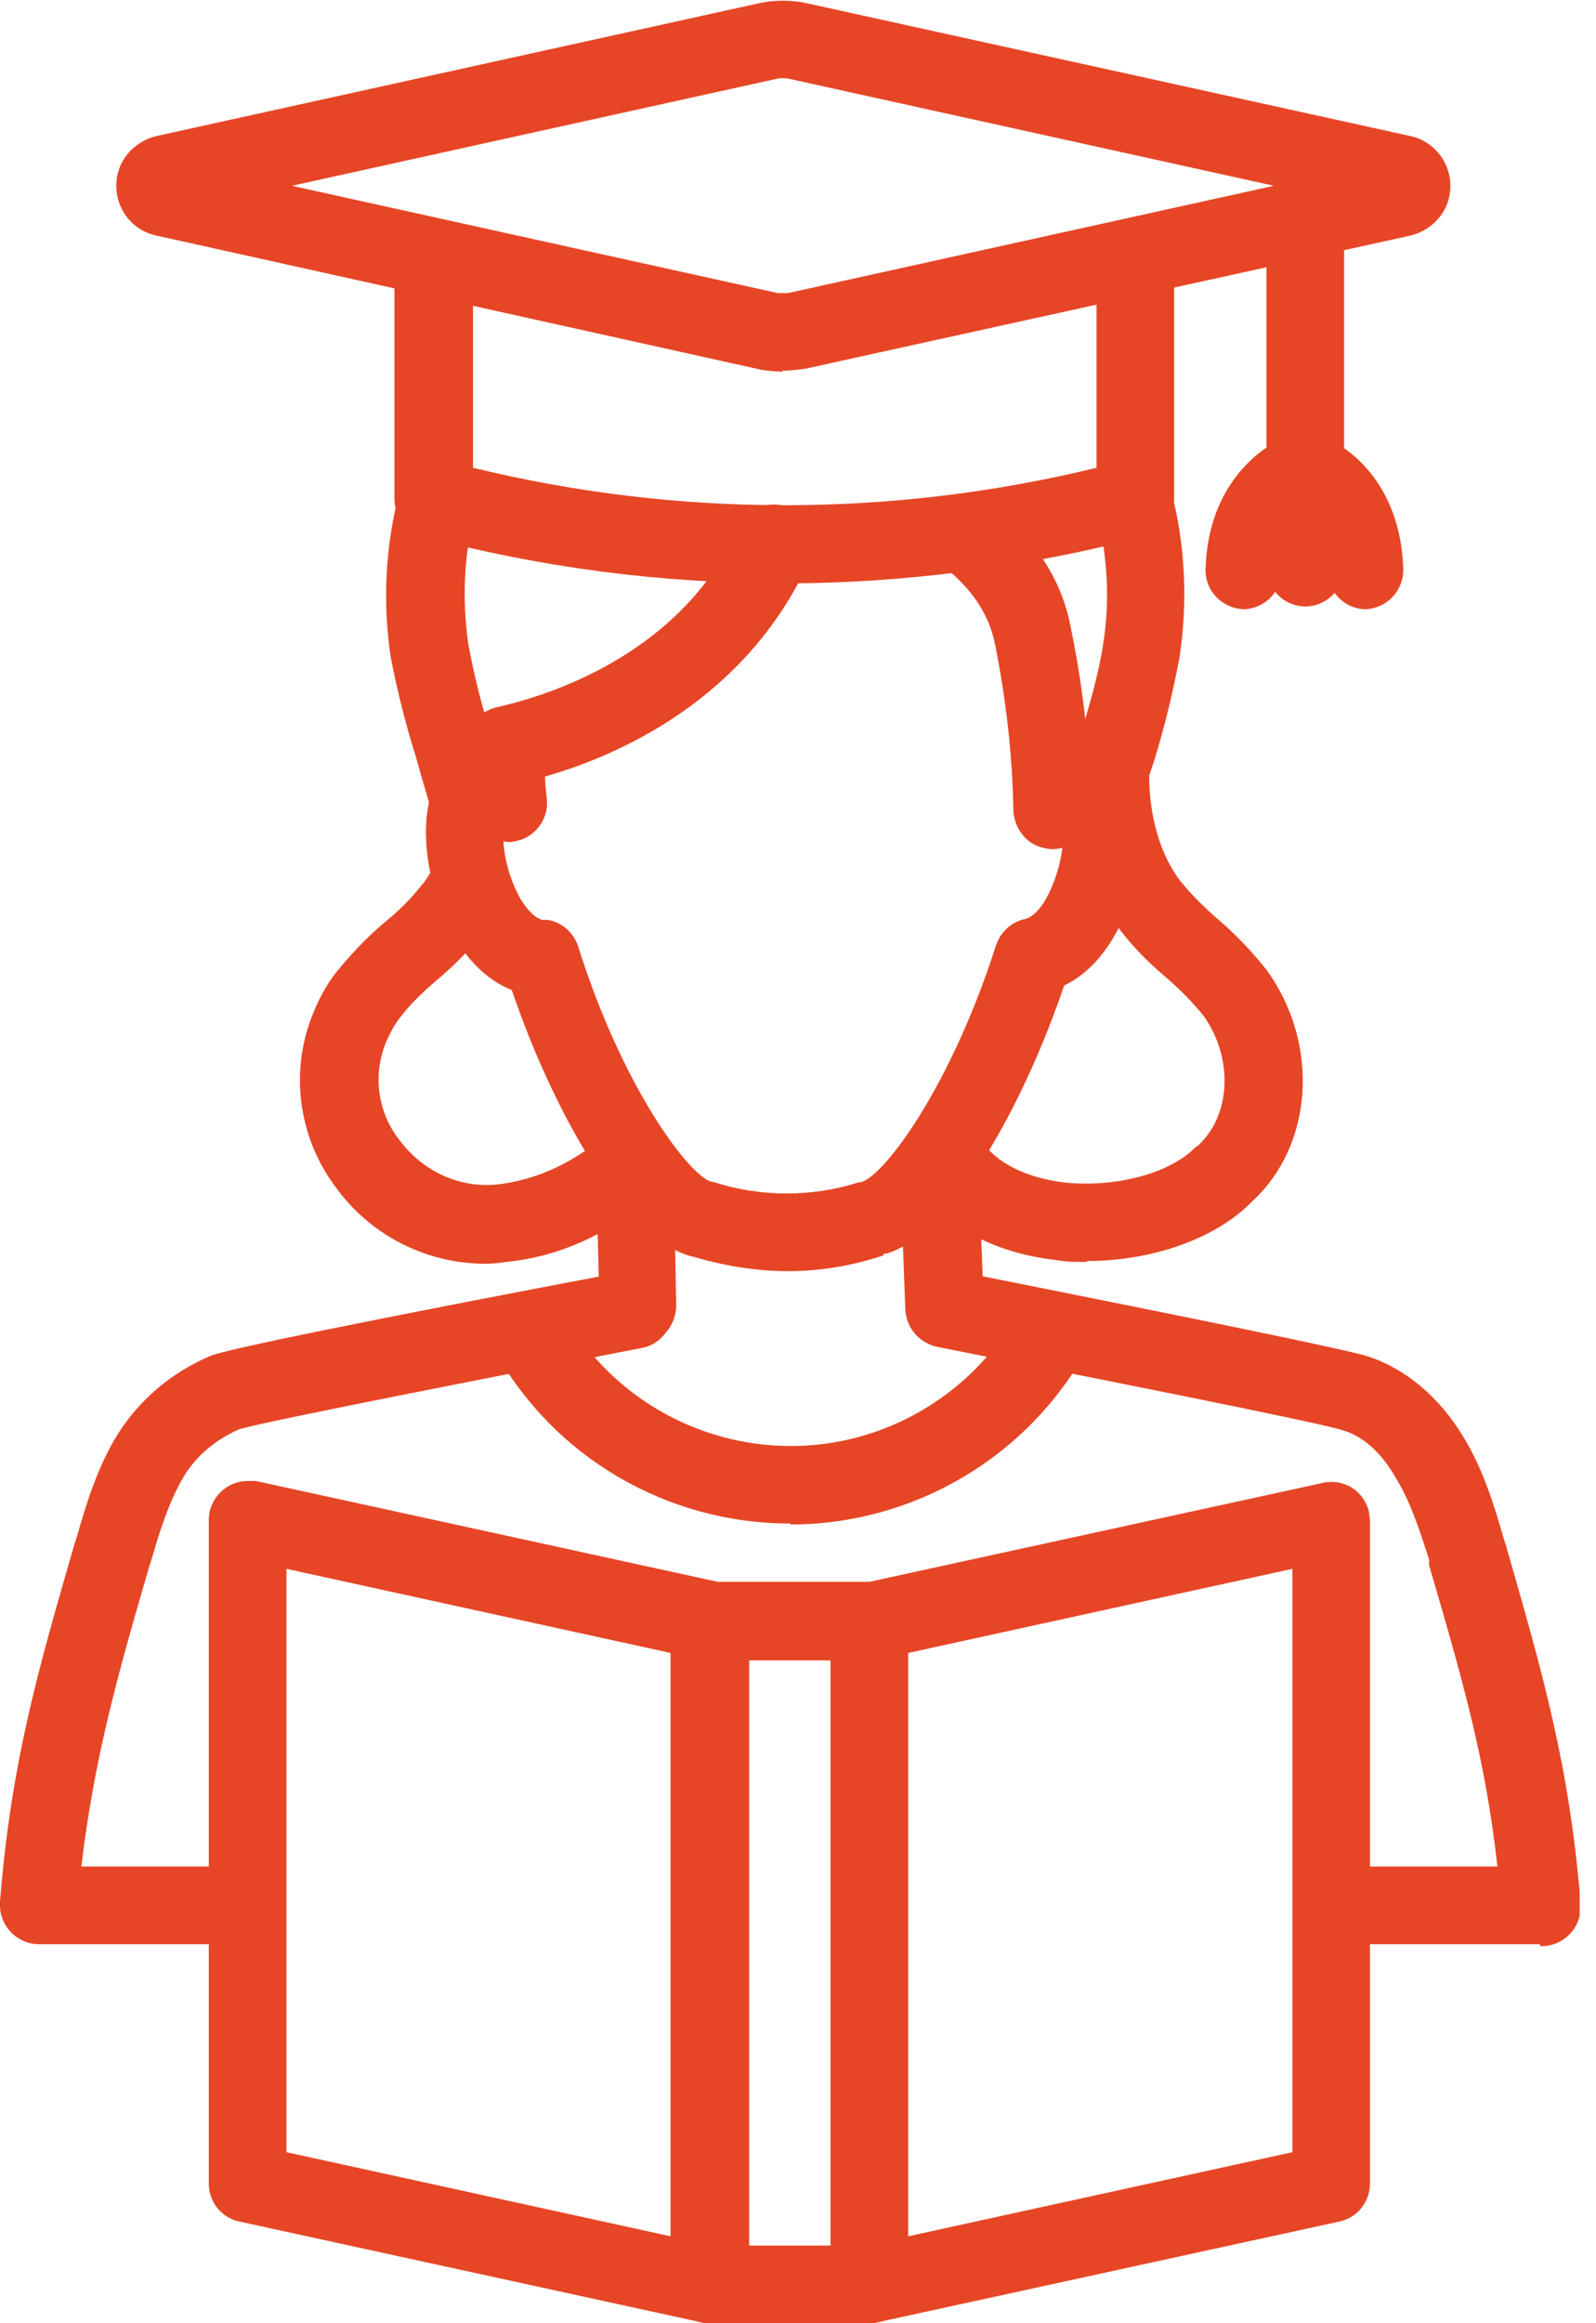
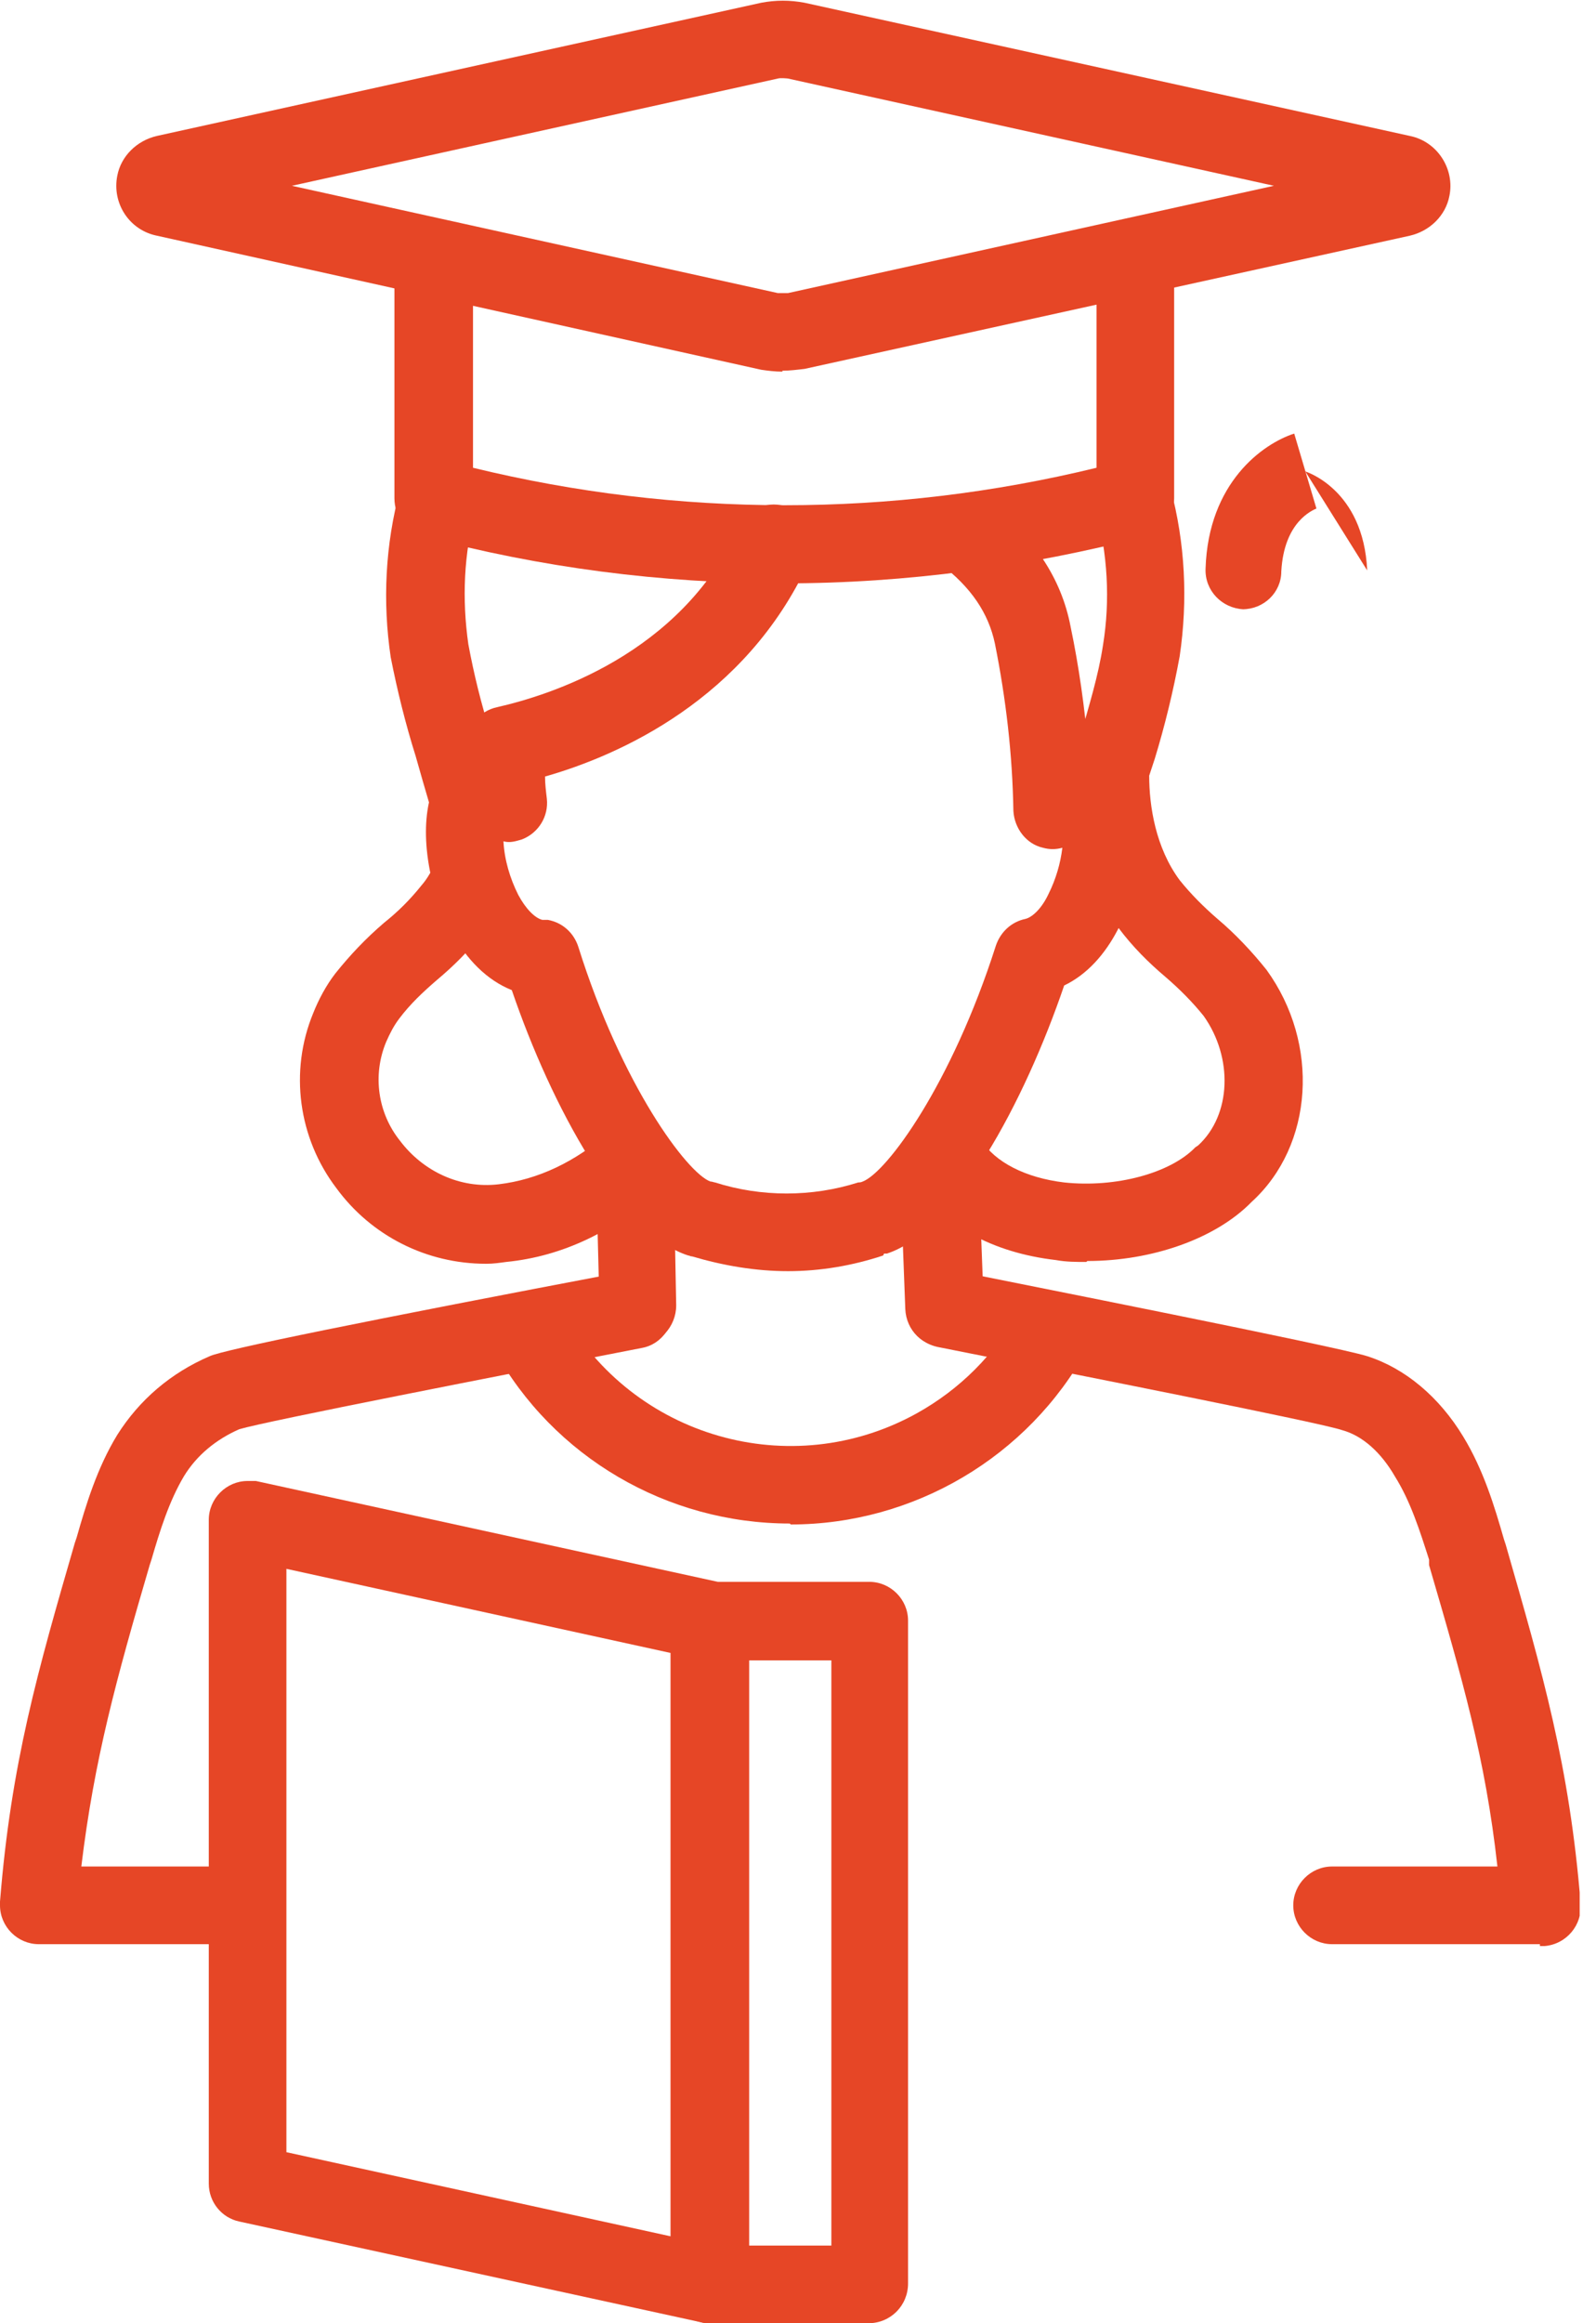
<svg xmlns="http://www.w3.org/2000/svg" width="22" height="32" viewBox="0 0 22 32" fill="none">
  <g clip-path="url(#clip0_501_201)">
    <path d="M3.413 26.779H0.535C0.242 26.779 0 26.537 0 26.244V26.193C0.153 24.283 0.522 23.01 1.031 21.253L1.057 21.176C1.184 20.731 1.337 20.221 1.617 19.763C1.923 19.279 2.356 18.91 2.891 18.68C3.082 18.591 5.017 18.197 8.646 17.509C8.939 17.458 9.219 17.649 9.27 17.942C9.321 18.235 9.13 18.515 8.85 18.566C6.889 18.948 3.68 19.572 3.298 19.686C2.98 19.826 2.712 20.043 2.534 20.336C2.33 20.68 2.203 21.087 2.088 21.482L2.063 21.558C1.604 23.125 1.299 24.232 1.121 25.709H3.4C3.693 25.709 3.935 25.951 3.935 26.244C3.935 26.537 3.693 26.779 3.4 26.779H3.413Z" fill="#E64626" />
    <path d="M21.227 26.779H18.362C18.069 26.779 17.827 26.537 17.827 26.244C17.827 25.951 18.069 25.709 18.362 25.709H20.641C20.476 24.22 20.157 23.125 19.699 21.558V21.482C19.572 21.087 19.444 20.68 19.228 20.336C19.037 20.005 18.782 19.776 18.502 19.699C18.209 19.597 14.911 18.948 12.925 18.553C12.632 18.489 12.454 18.209 12.517 17.916C12.581 17.636 12.848 17.458 13.129 17.496C14.007 17.674 18.4 18.54 18.846 18.68C19.368 18.846 19.839 19.241 20.17 19.788C20.45 20.247 20.603 20.756 20.731 21.202L20.756 21.278C21.265 23.048 21.635 24.322 21.788 26.219C21.813 26.512 21.596 26.779 21.291 26.805C21.265 26.805 21.24 26.805 21.227 26.805V26.779Z" fill="#E64626" />
    <path d="M5.921 11.078C5.858 10.862 5.794 10.646 5.73 10.416C5.59 9.971 5.476 9.512 5.386 9.054C5.272 8.29 5.31 7.5 5.514 6.749L6.558 7.016C6.392 7.628 6.367 8.252 6.456 8.875C6.532 9.283 6.634 9.703 6.762 10.098C6.825 10.327 6.902 10.556 6.953 10.798L5.921 11.066V11.078ZM14.975 17.382C14.835 17.382 14.695 17.382 14.555 17.356C13.676 17.254 12.976 16.872 12.606 16.261L13.523 15.701C13.714 16.006 14.134 16.223 14.669 16.287C15.382 16.363 16.134 16.159 16.477 15.803L16.516 15.777C16.974 15.357 17 14.568 16.592 13.994C16.439 13.803 16.261 13.625 16.07 13.46C15.828 13.256 15.612 13.039 15.421 12.785C14.873 12.072 14.758 11.206 14.771 10.607V10.531L14.797 10.467C14.835 10.365 14.848 10.263 14.886 10.162C15.013 9.716 15.14 9.308 15.204 8.888C15.306 8.264 15.268 7.628 15.102 7.004L16.134 6.723C16.337 7.475 16.376 8.264 16.261 9.041C16.172 9.525 16.057 9.996 15.917 10.454C15.892 10.531 15.866 10.607 15.841 10.684C15.841 11.104 15.93 11.677 16.261 12.123C16.414 12.314 16.592 12.492 16.783 12.657C17.025 12.861 17.254 13.103 17.458 13.358C18.197 14.377 18.107 15.777 17.254 16.554C16.758 17.063 15.879 17.369 14.988 17.369L14.975 17.382ZM6.698 17.407C5.883 17.407 5.119 17.025 4.635 16.363C4.113 15.675 3.986 14.758 4.317 13.956C4.393 13.765 4.495 13.574 4.622 13.409C4.826 13.154 5.043 12.925 5.297 12.708C5.488 12.556 5.654 12.39 5.807 12.199C5.896 12.097 5.959 11.982 6.01 11.855L7.004 12.263C6.914 12.479 6.8 12.67 6.66 12.848C6.469 13.09 6.252 13.307 6.023 13.498C5.832 13.663 5.654 13.829 5.501 14.033C5.425 14.134 5.374 14.236 5.323 14.351C5.132 14.809 5.208 15.332 5.514 15.713C5.832 16.134 6.341 16.376 6.876 16.312C7.411 16.248 7.933 16.006 8.404 15.586L9.117 16.376C8.468 16.961 7.755 17.305 6.978 17.382C6.889 17.394 6.8 17.407 6.711 17.407H6.698Z" fill="#E64626" />
    <path d="M8.799 18.528C8.506 18.528 8.264 18.298 8.264 18.006L8.213 16.006C8.201 15.713 8.43 15.459 8.723 15.446C9.016 15.433 9.27 15.662 9.283 15.955V15.981L9.321 17.98C9.321 18.273 9.092 18.528 8.799 18.528Z" fill="#E64626" />
    <path d="M13.014 18.553C12.721 18.553 12.492 18.324 12.479 18.031L12.403 16.019C12.403 15.726 12.619 15.472 12.925 15.459C13.217 15.446 13.472 15.675 13.485 15.981L13.561 17.993C13.574 18.286 13.345 18.54 13.039 18.553H13.027H13.014Z" fill="#E64626" />
    <path d="M10.862 17.509C10.416 17.509 9.971 17.433 9.538 17.305H9.525C9.525 17.305 9.499 17.293 9.487 17.293C8.557 17 7.602 15.242 7.055 13.638C6.354 13.358 5.959 12.479 5.883 11.702C5.819 11.015 6.023 10.531 6.431 10.365V10.264C6.431 10.009 6.609 9.792 6.851 9.741C7.577 9.576 9.372 9.016 10.174 7.284C10.289 7.004 10.595 6.876 10.875 6.991C11.155 7.105 11.282 7.411 11.168 7.691C11.168 7.704 11.155 7.729 11.142 7.755C10.276 9.627 8.544 10.403 7.513 10.696C7.513 10.798 7.526 10.9 7.538 11.002C7.564 11.244 7.424 11.473 7.195 11.562C7.106 11.588 7.029 11.613 6.94 11.588C6.953 11.842 7.029 12.097 7.144 12.326C7.246 12.517 7.373 12.645 7.475 12.67C7.475 12.67 7.488 12.67 7.5 12.67H7.551C7.755 12.708 7.908 12.848 7.971 13.039C8.57 14.95 9.474 16.159 9.792 16.274C9.818 16.274 9.843 16.287 9.856 16.287C10.493 16.49 11.193 16.49 11.83 16.287C11.842 16.287 11.868 16.287 11.893 16.274C12.225 16.146 13.116 14.937 13.727 13.027C13.791 12.836 13.944 12.696 14.135 12.657C14.236 12.632 14.364 12.505 14.453 12.314C14.555 12.11 14.618 11.893 14.644 11.677C14.555 11.702 14.466 11.702 14.377 11.677C14.147 11.626 13.982 11.409 13.969 11.168C13.956 10.391 13.867 9.627 13.714 8.863C13.625 8.443 13.383 8.086 12.963 7.768C12.734 7.589 12.696 7.246 12.874 7.016C13.052 6.787 13.37 6.749 13.6 6.902C14.236 7.373 14.631 7.959 14.758 8.634C14.873 9.181 14.95 9.741 15.001 10.302C15.051 10.302 15.102 10.327 15.153 10.34H15.166C15.573 10.518 15.79 11.002 15.726 11.702C15.65 12.454 15.306 13.269 14.669 13.574C14.122 15.179 13.167 16.961 12.225 17.267H12.186L12.174 17.293C11.753 17.433 11.308 17.509 10.862 17.509Z" fill="#E64626" />
    <path d="M10.798 8.035C9.117 8.035 7.449 7.819 5.832 7.386C5.603 7.322 5.437 7.118 5.437 6.863V3.604C5.437 3.311 5.654 3.056 5.959 3.043C6.252 3.031 6.507 3.26 6.52 3.565V6.443C9.347 7.131 12.288 7.131 15.115 6.443V3.578C15.115 3.285 15.357 3.043 15.65 3.043C15.943 3.043 16.185 3.285 16.185 3.578V6.863C16.185 7.105 16.019 7.322 15.79 7.386C14.173 7.806 12.492 8.035 10.811 8.035H10.798Z" fill="#E64626" />
    <path d="M4.024 2.559L10.722 4.037C10.722 4.037 10.824 4.037 10.862 4.037L17.56 2.559L10.862 1.082C10.862 1.082 10.76 1.07 10.722 1.082L4.024 2.559ZM10.785 5.119C10.684 5.119 10.582 5.106 10.493 5.093L2.165 3.247C1.783 3.171 1.541 2.801 1.617 2.419C1.668 2.152 1.885 1.936 2.165 1.872L10.493 0.038C10.696 -2.88542e-05 10.887 -2.88542e-05 11.091 0.038L19.432 1.872C19.814 1.948 20.056 2.33 19.979 2.7C19.928 2.967 19.712 3.183 19.432 3.247L11.091 5.081C10.989 5.093 10.887 5.106 10.785 5.106V5.119Z" fill="#E64626" />
-     <path d="M17.993 8.353C17.7 8.353 17.458 8.111 17.458 7.819V3.133C17.458 2.84 17.7 2.598 17.993 2.598C18.286 2.598 18.528 2.84 18.528 3.133V7.819C18.528 8.111 18.286 8.353 17.993 8.353Z" fill="#E64626" />
-     <path d="M17.993 6.494C17.993 6.494 17.191 6.736 17.14 7.857L17.993 6.494Z" fill="#E64626" />
    <path d="M17.152 8.392H17.14C16.847 8.379 16.605 8.137 16.618 7.831C16.656 6.647 17.407 6.112 17.84 5.972L18.146 7.004C18.095 7.029 17.7 7.182 17.662 7.87C17.662 8.162 17.42 8.392 17.127 8.392H17.152Z" fill="#E64626" />
    <path d="M17.993 6.494C17.993 6.494 18.795 6.736 18.846 7.857L17.993 6.494Z" fill="#E64626" />
-     <path d="M18.833 8.392C18.54 8.392 18.311 8.162 18.298 7.87C18.273 7.182 17.878 7.016 17.814 7.004L18.12 5.972C18.566 6.1 19.304 6.647 19.343 7.831C19.355 8.124 19.126 8.379 18.82 8.392H18.808H18.833Z" fill="#E64626" />
-     <path d="M12.517 22.768V30.803L17.815 29.644V21.609L12.517 22.768ZM11.983 32.013C11.69 32.013 11.448 31.771 11.448 31.478V22.335C11.448 22.08 11.626 21.864 11.868 21.813L18.235 20.425C18.528 20.361 18.808 20.54 18.872 20.832C18.872 20.871 18.884 20.909 18.884 20.947V30.077C18.884 30.332 18.706 30.548 18.464 30.599L12.097 31.987C12.097 31.987 12.021 32.013 11.983 32.013Z" fill="#E64626" />
    <path d="M3.948 29.644L9.245 30.803V22.768L3.948 21.609V29.644ZM9.78 32C9.78 32 9.703 32 9.665 31.987L3.298 30.599C3.056 30.548 2.878 30.332 2.878 30.077V20.934C2.878 20.642 3.12 20.399 3.413 20.399C3.451 20.399 3.489 20.399 3.527 20.399L9.894 21.788C10.136 21.838 10.315 22.055 10.315 22.31V31.44C10.315 31.745 10.072 31.987 9.78 31.987V32Z" fill="#E64626" />
    <path d="M10.327 30.93H11.46V22.87H10.327V30.93ZM11.982 32H9.779C9.487 32 9.245 31.758 9.245 31.465V22.322C9.245 22.029 9.487 21.788 9.779 21.788H11.982C12.275 21.788 12.517 22.029 12.517 22.322V31.452C12.517 31.758 12.275 32 11.97 32H11.982Z" fill="#E64626" />
    <path d="M10.887 20.985C9.194 20.985 7.627 20.069 6.812 18.591L7.755 18.069C8.723 19.801 10.9 20.425 12.632 19.47C13.23 19.139 13.714 18.655 14.045 18.056L14.988 18.579C14.173 20.069 12.594 20.998 10.9 20.998" fill="#E64626" />
  </g>
  <defs>
    <clipPath id="clip0_501_201">
      <rect width="21.775" height="32" fill="white" />
    </clipPath>
  </defs>
</svg>